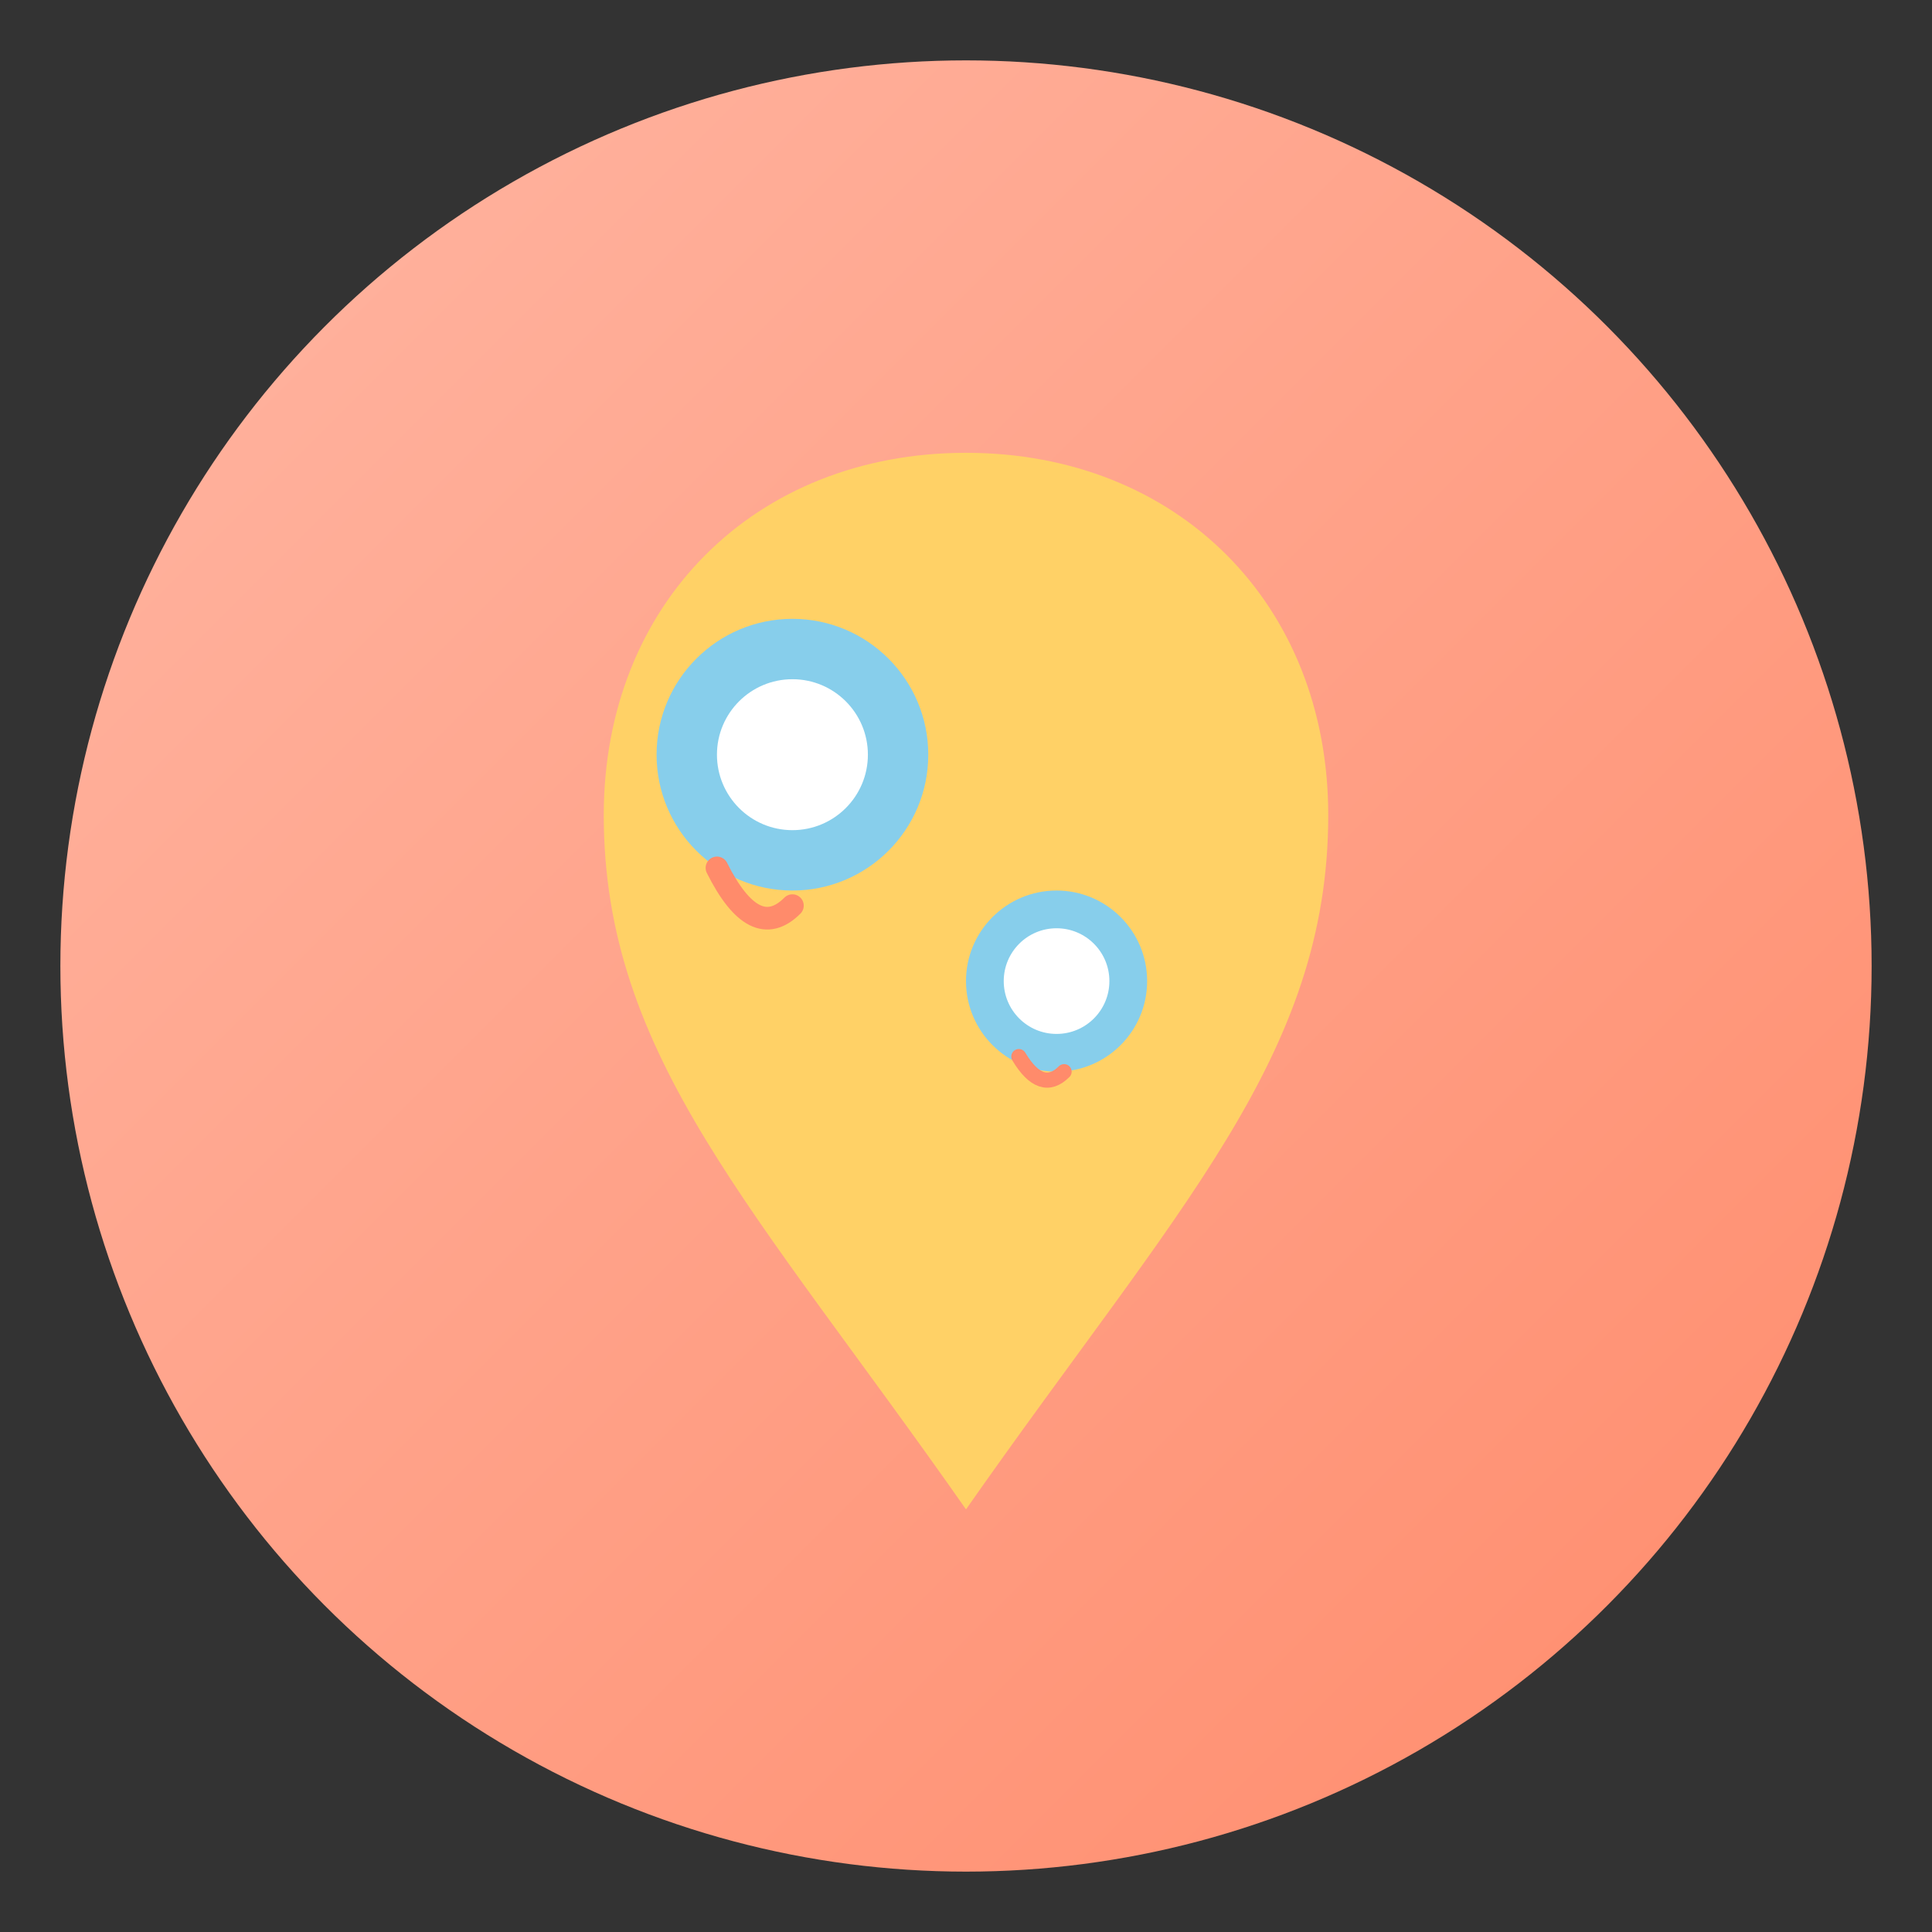
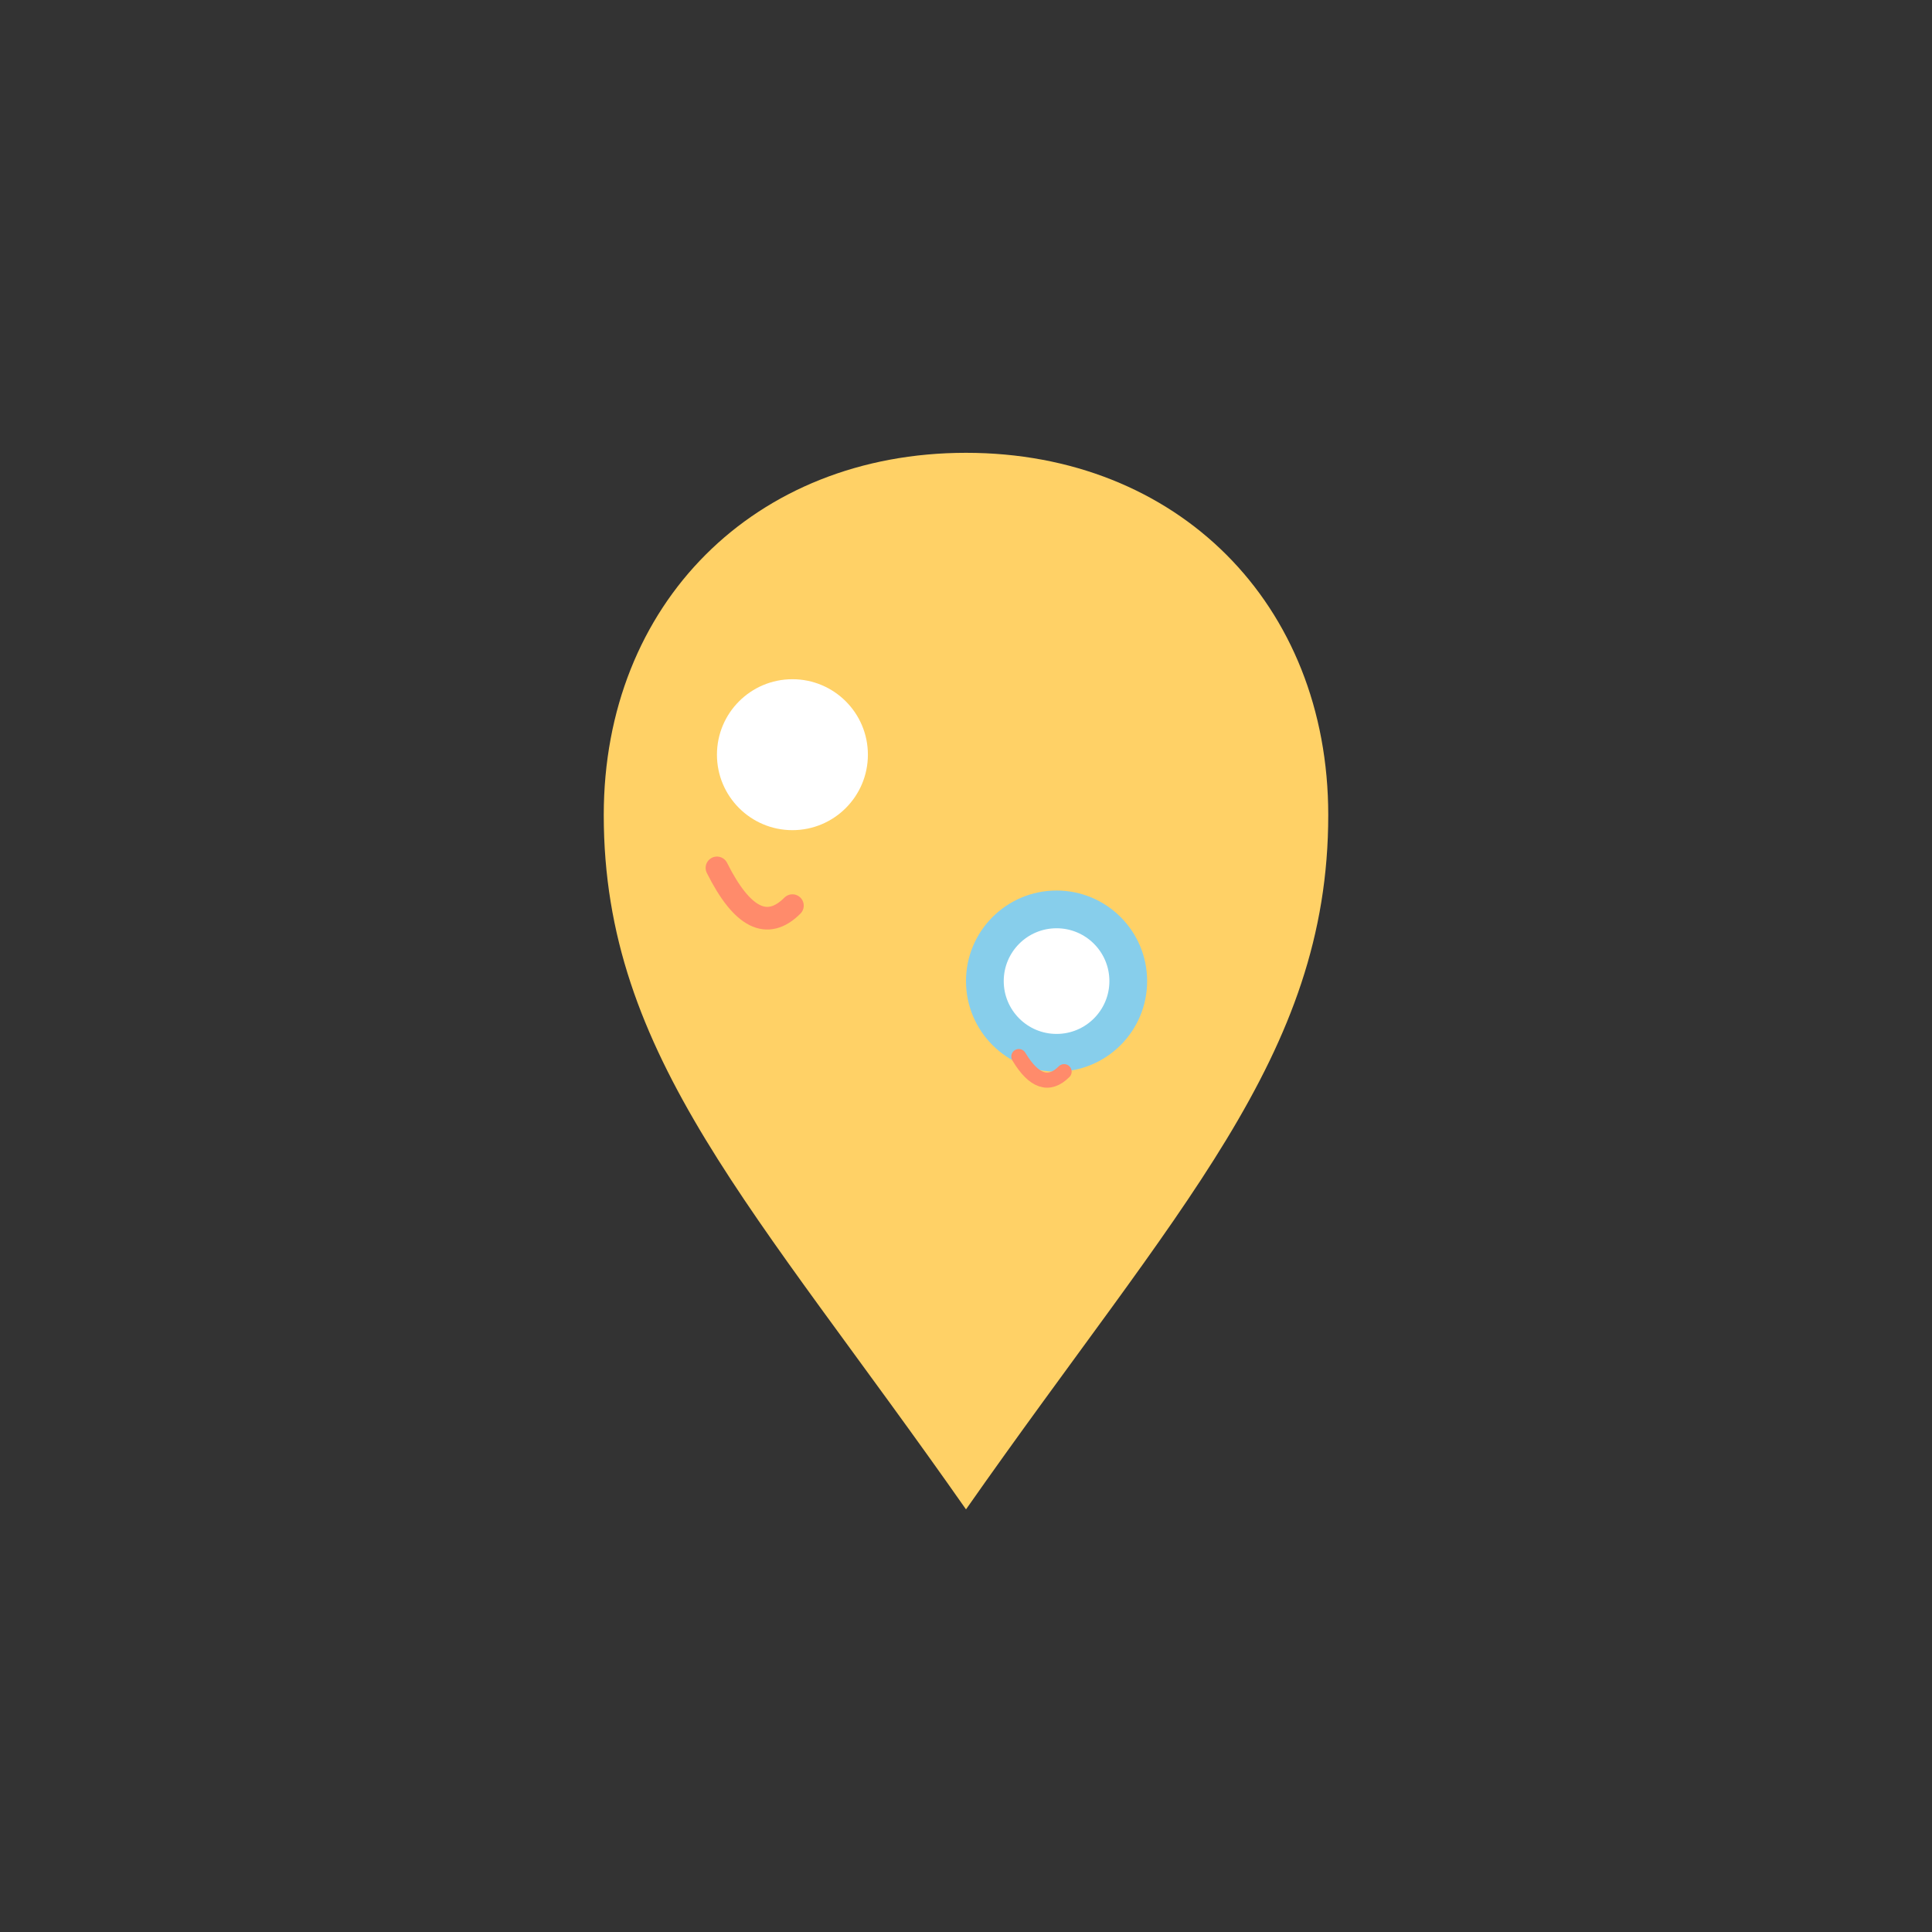
<svg xmlns="http://www.w3.org/2000/svg" viewBox="0 0 256 256">
  <rect x="0" y="0" width="256" height="256" fill="#333333" stroke="none" />
  <defs>
    <linearGradient id="bg" x1="0%" y1="0%" x2="100%" y2="100%">
      <stop offset="0%" style="stop-color:#FFB6A3;stop-opacity:1" />
      <stop offset="100%" style="stop-color:#FF8B6B;stop-opacity:1" />
    </linearGradient>
  </defs>
-   <circle cx="128" cy="128" r="120" fill="url(#bg)" />
-   <path d="M128 60 C100 60 80 80 80 108 C80 140 100 160 128 200 C156 160 176 140 176 108 C176 80 156 60 128 60 Z" fill="#FFD166" />
-   <circle cx="105" cy="100" r="18" fill="#87CEEB" />
+   <path d="M128 60 C100 60 80 80 80 108 C80 140 100 160 128 200 C156 160 176 140 176 108 C176 80 156 60 128 60 " fill="#FFD166" />
  <circle cx="105" cy="100" r="10" fill="#FFFFFF" />
  <circle cx="140" cy="130" r="12" fill="#87CEEB" />
  <circle cx="140" cy="130" r="7" fill="#FFFFFF" />
  <path d="M95 115 Q100 125 105 120" stroke="#FF8B6B" stroke-width="3" fill="none" stroke-linecap="round" />
  <path d="M135 140 Q138 145 141 142" stroke="#FF8B6B" stroke-width="2" fill="none" stroke-linecap="round" />
</svg>